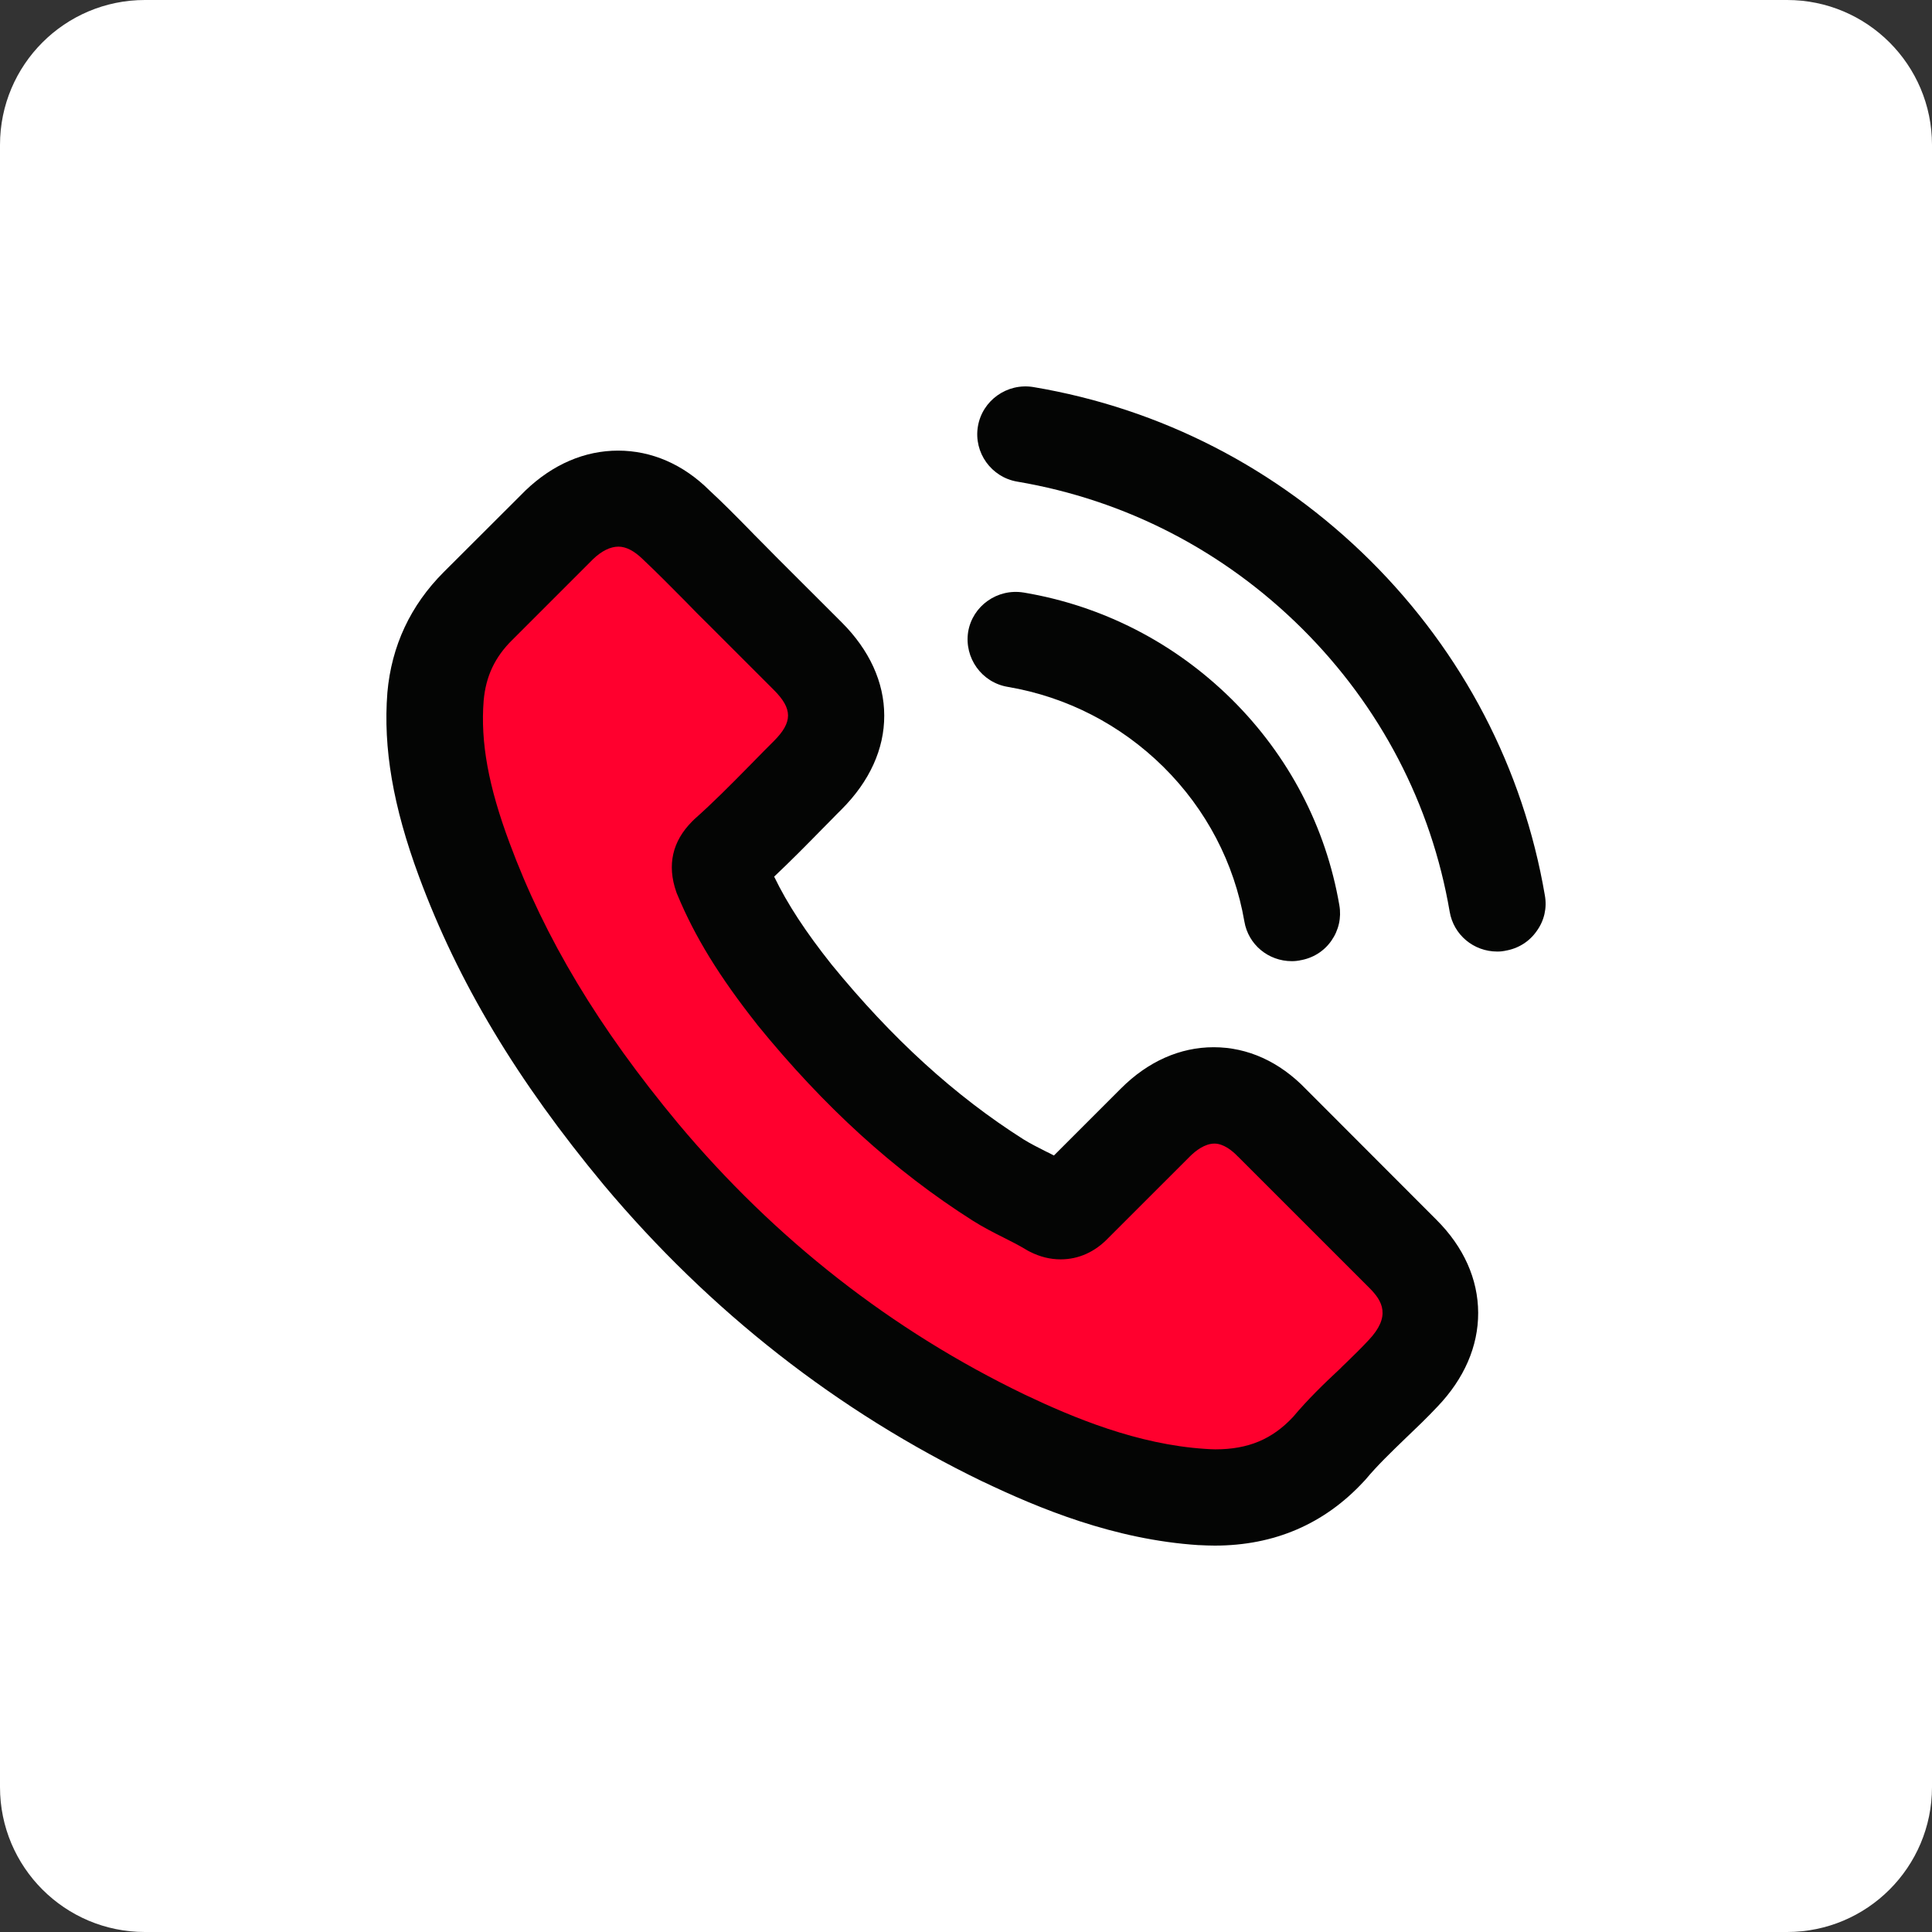
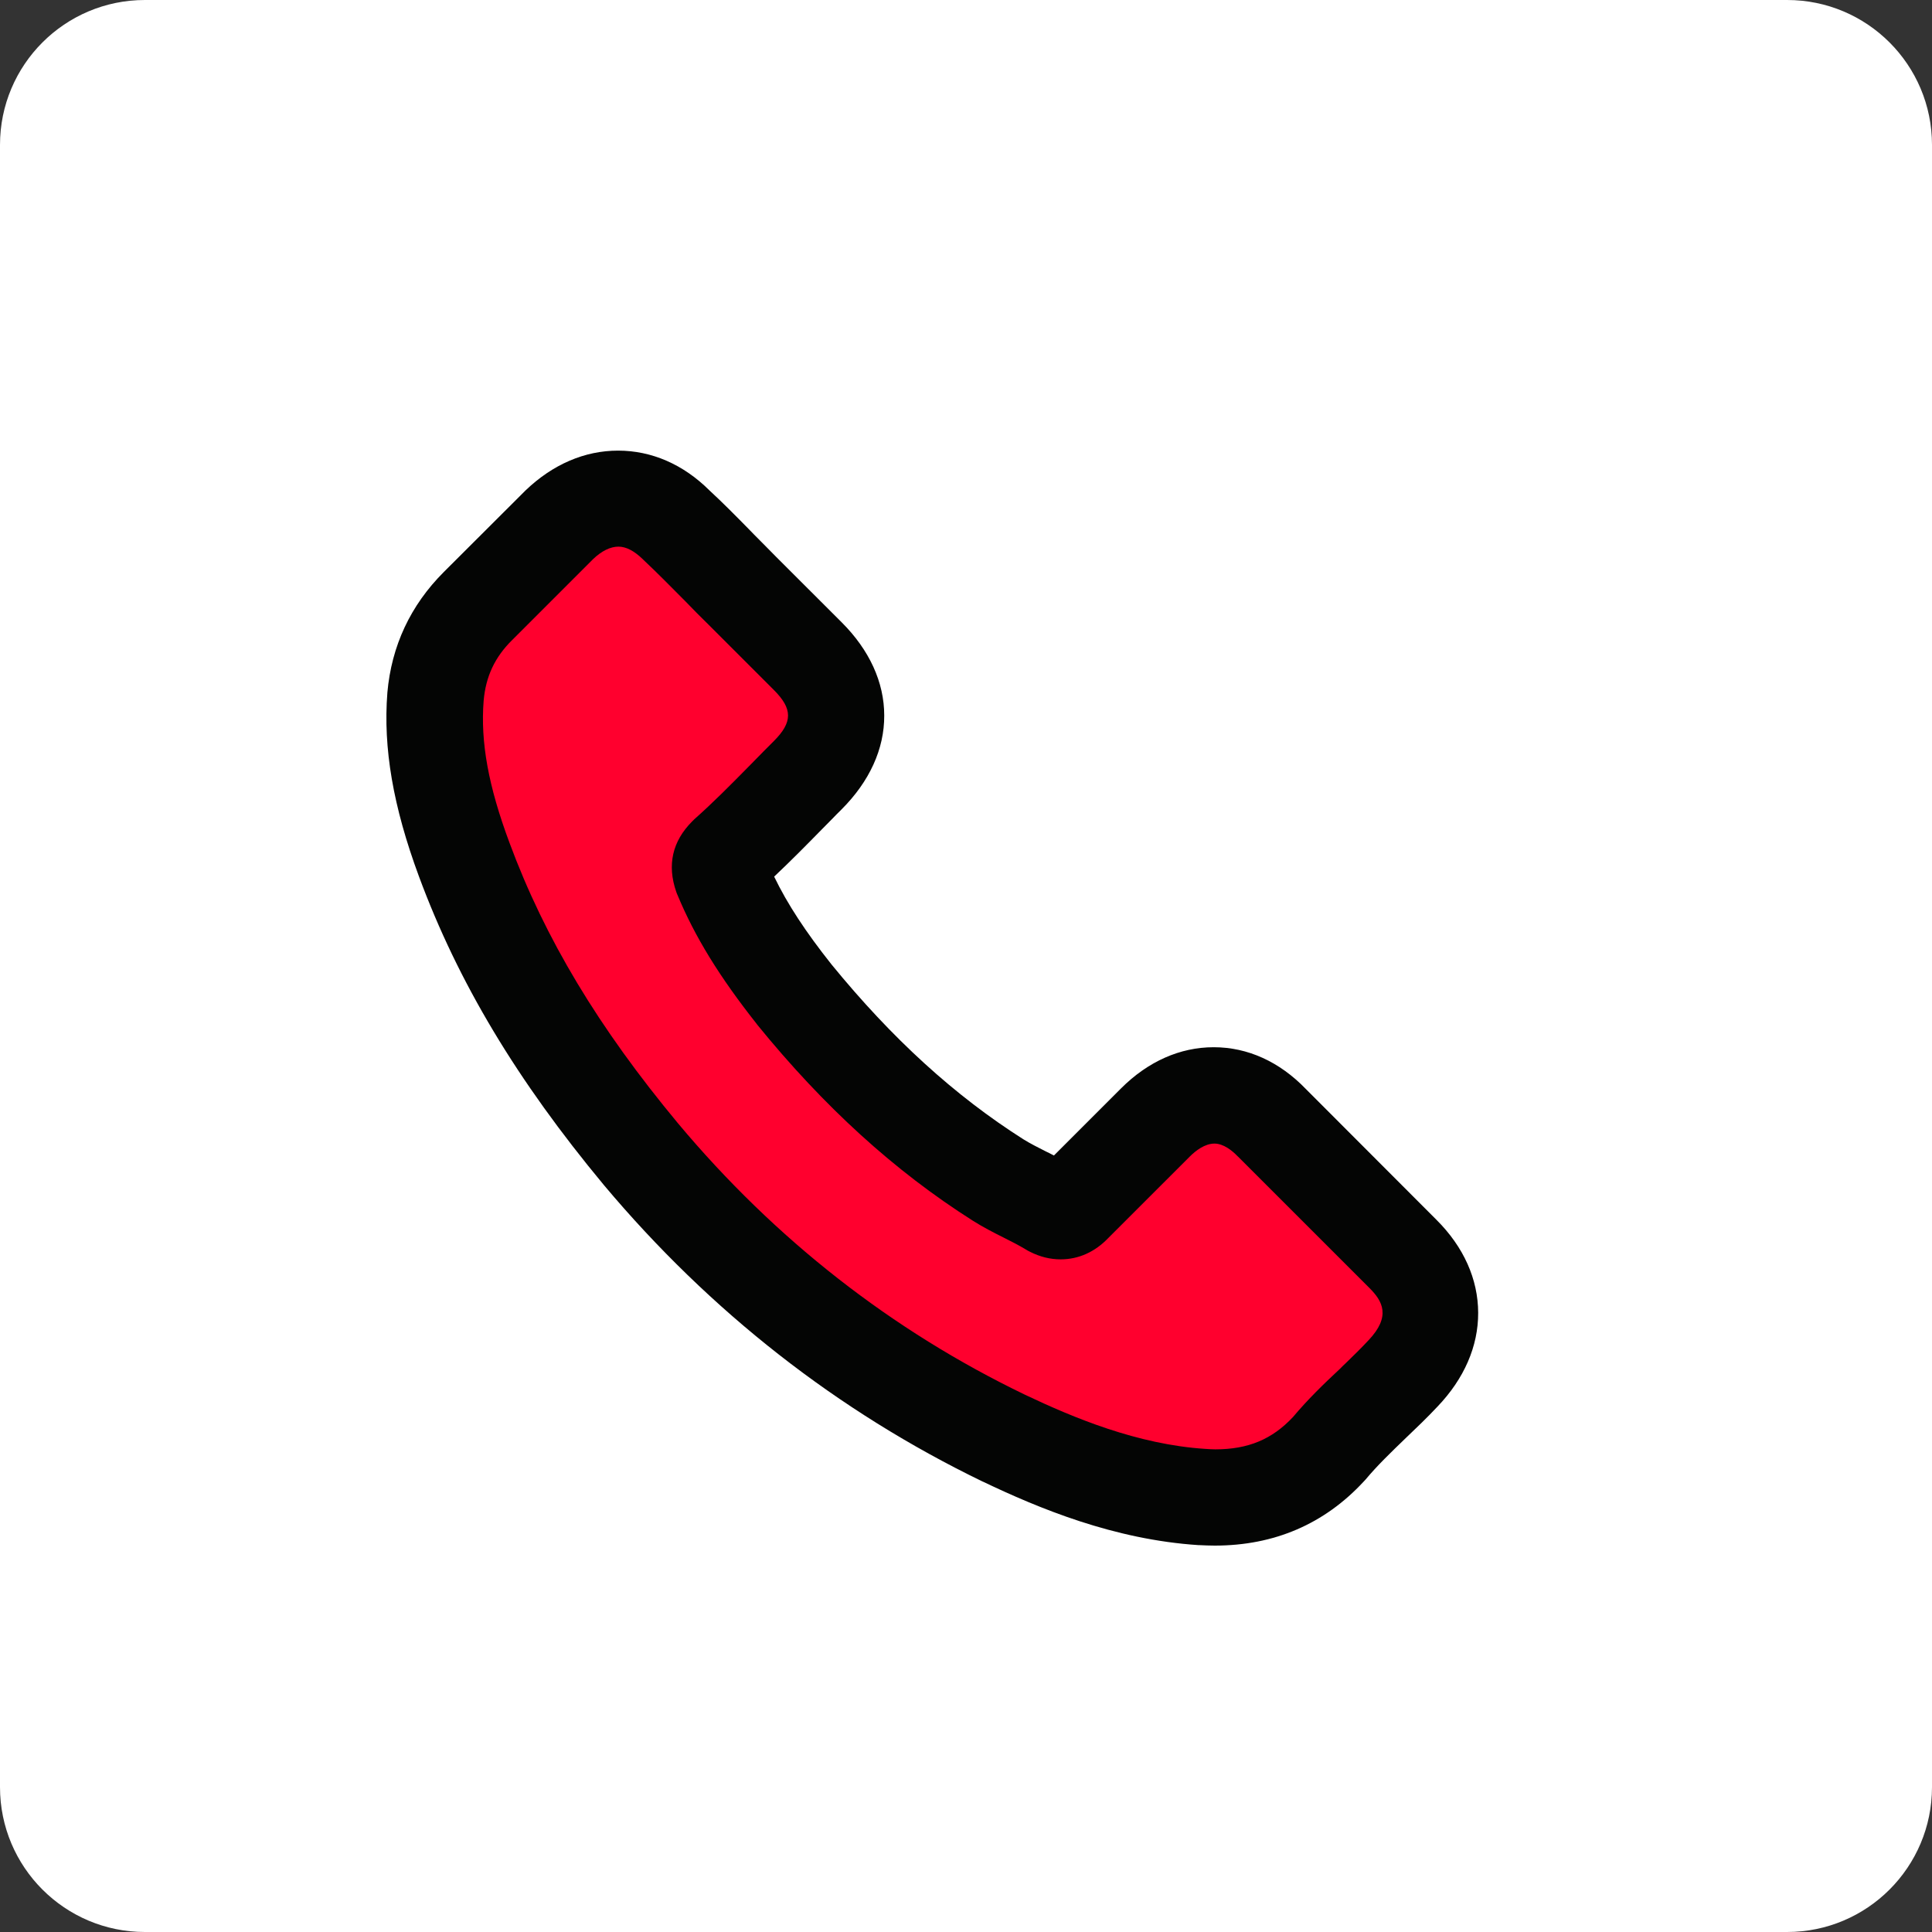
<svg xmlns="http://www.w3.org/2000/svg" width="50" height="50" viewBox="0 0 50 50" fill="none">
  <rect x="0" y="0" width="50" height="50" fill="#333333" stroke="none" />
  <g id="Group 12711">
    <g id="Group 12733">
-       <path id="Rectangle 18" d="M46.25 0H3.75C1.679 0 0 1.679 0 3.75V46.25C0 48.321 1.679 50 3.75 50H46.25C48.321 50 50 48.321 50 46.25V3.75C50 1.679 48.321 0 46.25 0Z" fill="white" />
+       <path id="Rectangle 18" d="M46.25 0H3.75C1.679 0 0 1.679 0 3.75V46.25C0 48.321 1.679 50 3.75 50H46.25C48.321 50 50 48.321 50 46.25V3.75C50 1.679 48.321 0 46.25 0" fill="white" />
      <g id="Group 12712">
        <path id="Vector 18" d="M27.5 31C24.3 31 20.167 25.333 18.5 22.5L20 21L21.5 19V17.5L16.5 13H15L11 17.5C11 27.5 20.667 34.667 25.5 37C29.9 39.8 33 38.833 34 38L37 35V33.5L32.5 28.5H31L27.5 31Z" fill="#FF002E" />
-         <path id="Vector" d="M26.08 17.776C27.605 18.035 29 18.751 30.112 19.85C31.217 20.947 31.942 22.33 32.204 23.846C32.304 24.444 32.822 24.875 33.434 24.875C33.514 24.875 33.584 24.866 33.632 24.857C33.635 24.857 33.638 24.857 33.641 24.854C33.973 24.8 34.263 24.622 34.455 24.347C34.646 24.075 34.719 23.749 34.662 23.426C34.314 21.402 33.352 19.56 31.875 18.096C30.392 16.631 28.531 15.677 26.494 15.335H26.491C25.812 15.224 25.169 15.68 25.056 16.35C24.95 17.027 25.407 17.664 26.08 17.776Z" fill="#040504" />
        <path id="Vector_2" d="M33.798 28.186C33.116 27.477 32.29 27.102 31.41 27.102C30.539 27.102 29.707 27.471 29.009 28.171L27.276 29.904C27.234 29.882 27.191 29.861 27.151 29.84L27.063 29.797C26.877 29.703 26.664 29.596 26.487 29.486C24.708 28.357 23.085 26.877 21.519 24.959C20.849 24.115 20.38 23.4 20.035 22.687C20.471 22.276 20.876 21.865 21.257 21.476C21.342 21.39 21.427 21.302 21.516 21.214C21.601 21.125 21.689 21.037 21.778 20.949C22.503 20.224 22.887 19.384 22.884 18.519C22.884 17.657 22.5 16.82 21.778 16.101L20.093 14.418C19.996 14.32 19.898 14.223 19.804 14.125C19.709 14.028 19.612 13.931 19.517 13.836L19.384 13.699C19.052 13.361 18.707 13.011 18.36 12.691C17.684 12.018 16.864 11.662 15.996 11.662C15.131 11.662 14.305 12.018 13.602 12.691C13.599 12.694 13.596 12.694 13.596 12.697L11.485 14.804C10.623 15.666 10.132 16.716 10.025 17.925V17.928C9.913 19.359 10.172 20.87 10.842 22.681C11.856 25.422 13.379 27.961 15.63 30.671C18.378 33.944 21.677 36.526 25.433 38.344H25.436C26.883 39.035 28.827 39.845 31.02 39.988C31.023 39.988 31.026 39.988 31.029 39.988H31.044C31.169 39.994 31.3 40 31.437 40C32.976 40 34.273 39.443 35.291 38.344L35.306 38.328C35.318 38.316 35.327 38.307 35.337 38.295C35.641 37.93 35.992 37.592 36.384 37.214C36.656 36.955 36.933 36.69 37.201 36.404C37.892 35.682 38.258 34.842 38.255 33.974C38.252 33.104 37.88 32.272 37.179 31.572L33.798 28.186ZM33.463 36.672C32.921 37.251 32.3 37.509 31.453 37.509C31.373 37.509 31.285 37.503 31.194 37.497C29.439 37.385 27.779 36.69 26.53 36.097C23.082 34.437 20.06 32.074 17.547 29.072C15.49 26.597 14.104 24.289 13.188 21.817C12.639 20.346 12.432 19.207 12.517 18.132C12.572 17.505 12.807 17.006 13.255 16.564L15.35 14.469C15.57 14.259 15.795 14.147 16.005 14.147C16.203 14.147 16.413 14.256 16.636 14.473C16.639 14.476 16.642 14.479 16.645 14.482C17.007 14.823 17.361 15.182 17.735 15.559L17.748 15.572C17.927 15.757 18.134 15.97 18.345 16.174L20.026 17.855C20.517 18.345 20.517 18.689 20.026 19.18C19.85 19.356 19.67 19.536 19.493 19.719L19.368 19.846C18.896 20.325 18.451 20.775 17.967 21.204C17.961 21.211 17.952 21.217 17.946 21.226L17.915 21.256C17.4 21.771 17.26 22.386 17.501 23.08C17.507 23.098 17.513 23.114 17.519 23.129C17.522 23.138 17.525 23.147 17.531 23.156C17.982 24.243 18.616 25.275 19.591 26.509C19.591 26.512 19.594 26.512 19.594 26.515C21.324 28.643 23.149 30.305 25.174 31.59C25.439 31.758 25.713 31.898 25.969 32.026C26.158 32.12 26.372 32.23 26.548 32.336C26.56 32.345 26.573 32.352 26.585 32.358L26.594 32.364C26.612 32.373 26.631 32.385 26.652 32.394C26.917 32.528 27.179 32.592 27.45 32.592C27.913 32.592 28.339 32.4 28.684 32.038L30.792 29.931C30.944 29.779 31.181 29.596 31.431 29.596C31.663 29.596 31.888 29.776 32.034 29.928C32.038 29.931 32.038 29.931 32.041 29.934L35.443 33.335C35.778 33.67 36.007 34.066 35.416 34.687L35.413 34.69C35.227 34.891 35.029 35.083 34.819 35.287C34.773 35.329 34.727 35.375 34.682 35.421C34.255 35.819 33.847 36.215 33.463 36.672Z" fill="#040504" />
-         <path id="Vector_3" d="M39.981 23.173C39.42 19.888 37.859 16.891 35.465 14.509C33.062 12.125 30.05 10.572 26.744 10.017C26.064 9.905 25.421 10.363 25.308 11.036C25.195 11.713 25.656 12.353 26.329 12.465C29.126 12.938 31.672 14.255 33.696 16.266C35.721 18.28 37.041 20.813 37.517 23.592C37.618 24.192 38.136 24.626 38.749 24.626C38.752 24.626 38.755 24.626 38.758 24.626C38.834 24.626 38.898 24.617 38.947 24.608C38.95 24.608 38.953 24.608 38.956 24.605C39.289 24.55 39.578 24.371 39.77 24.095C39.966 23.825 40.039 23.498 39.981 23.173Z" fill="#040504" />
      </g>
    </g>
  </g>
</svg>